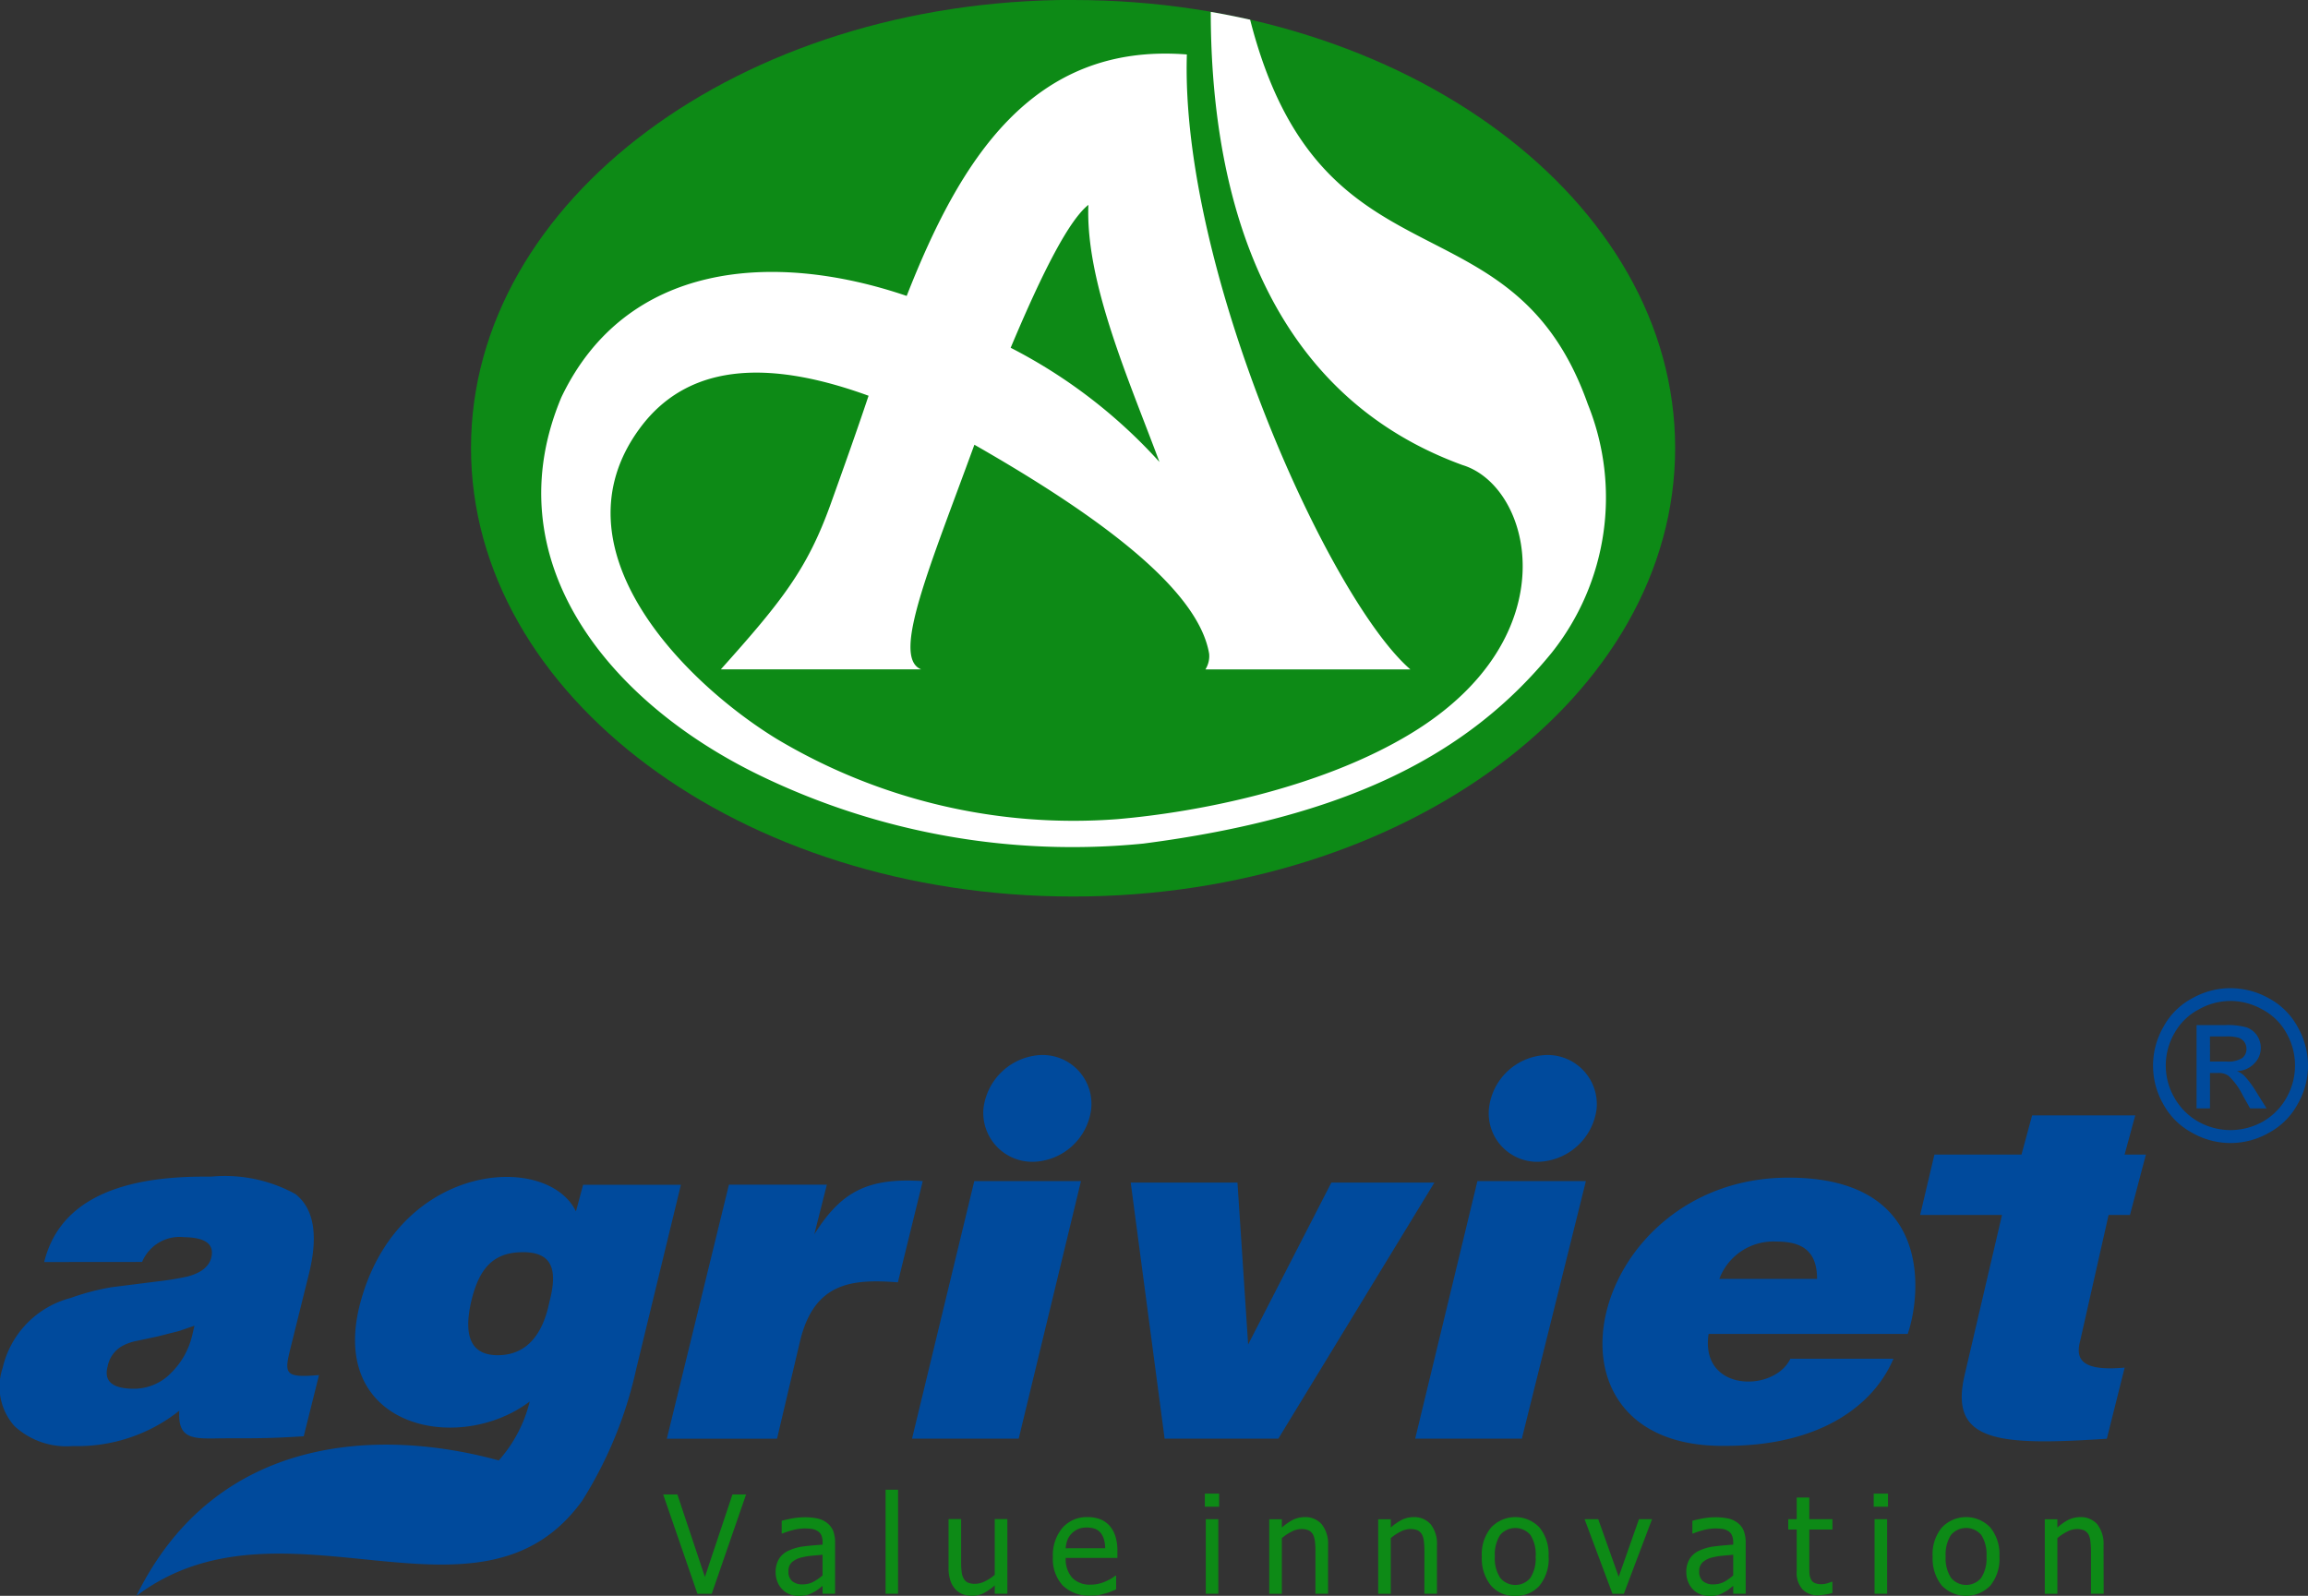
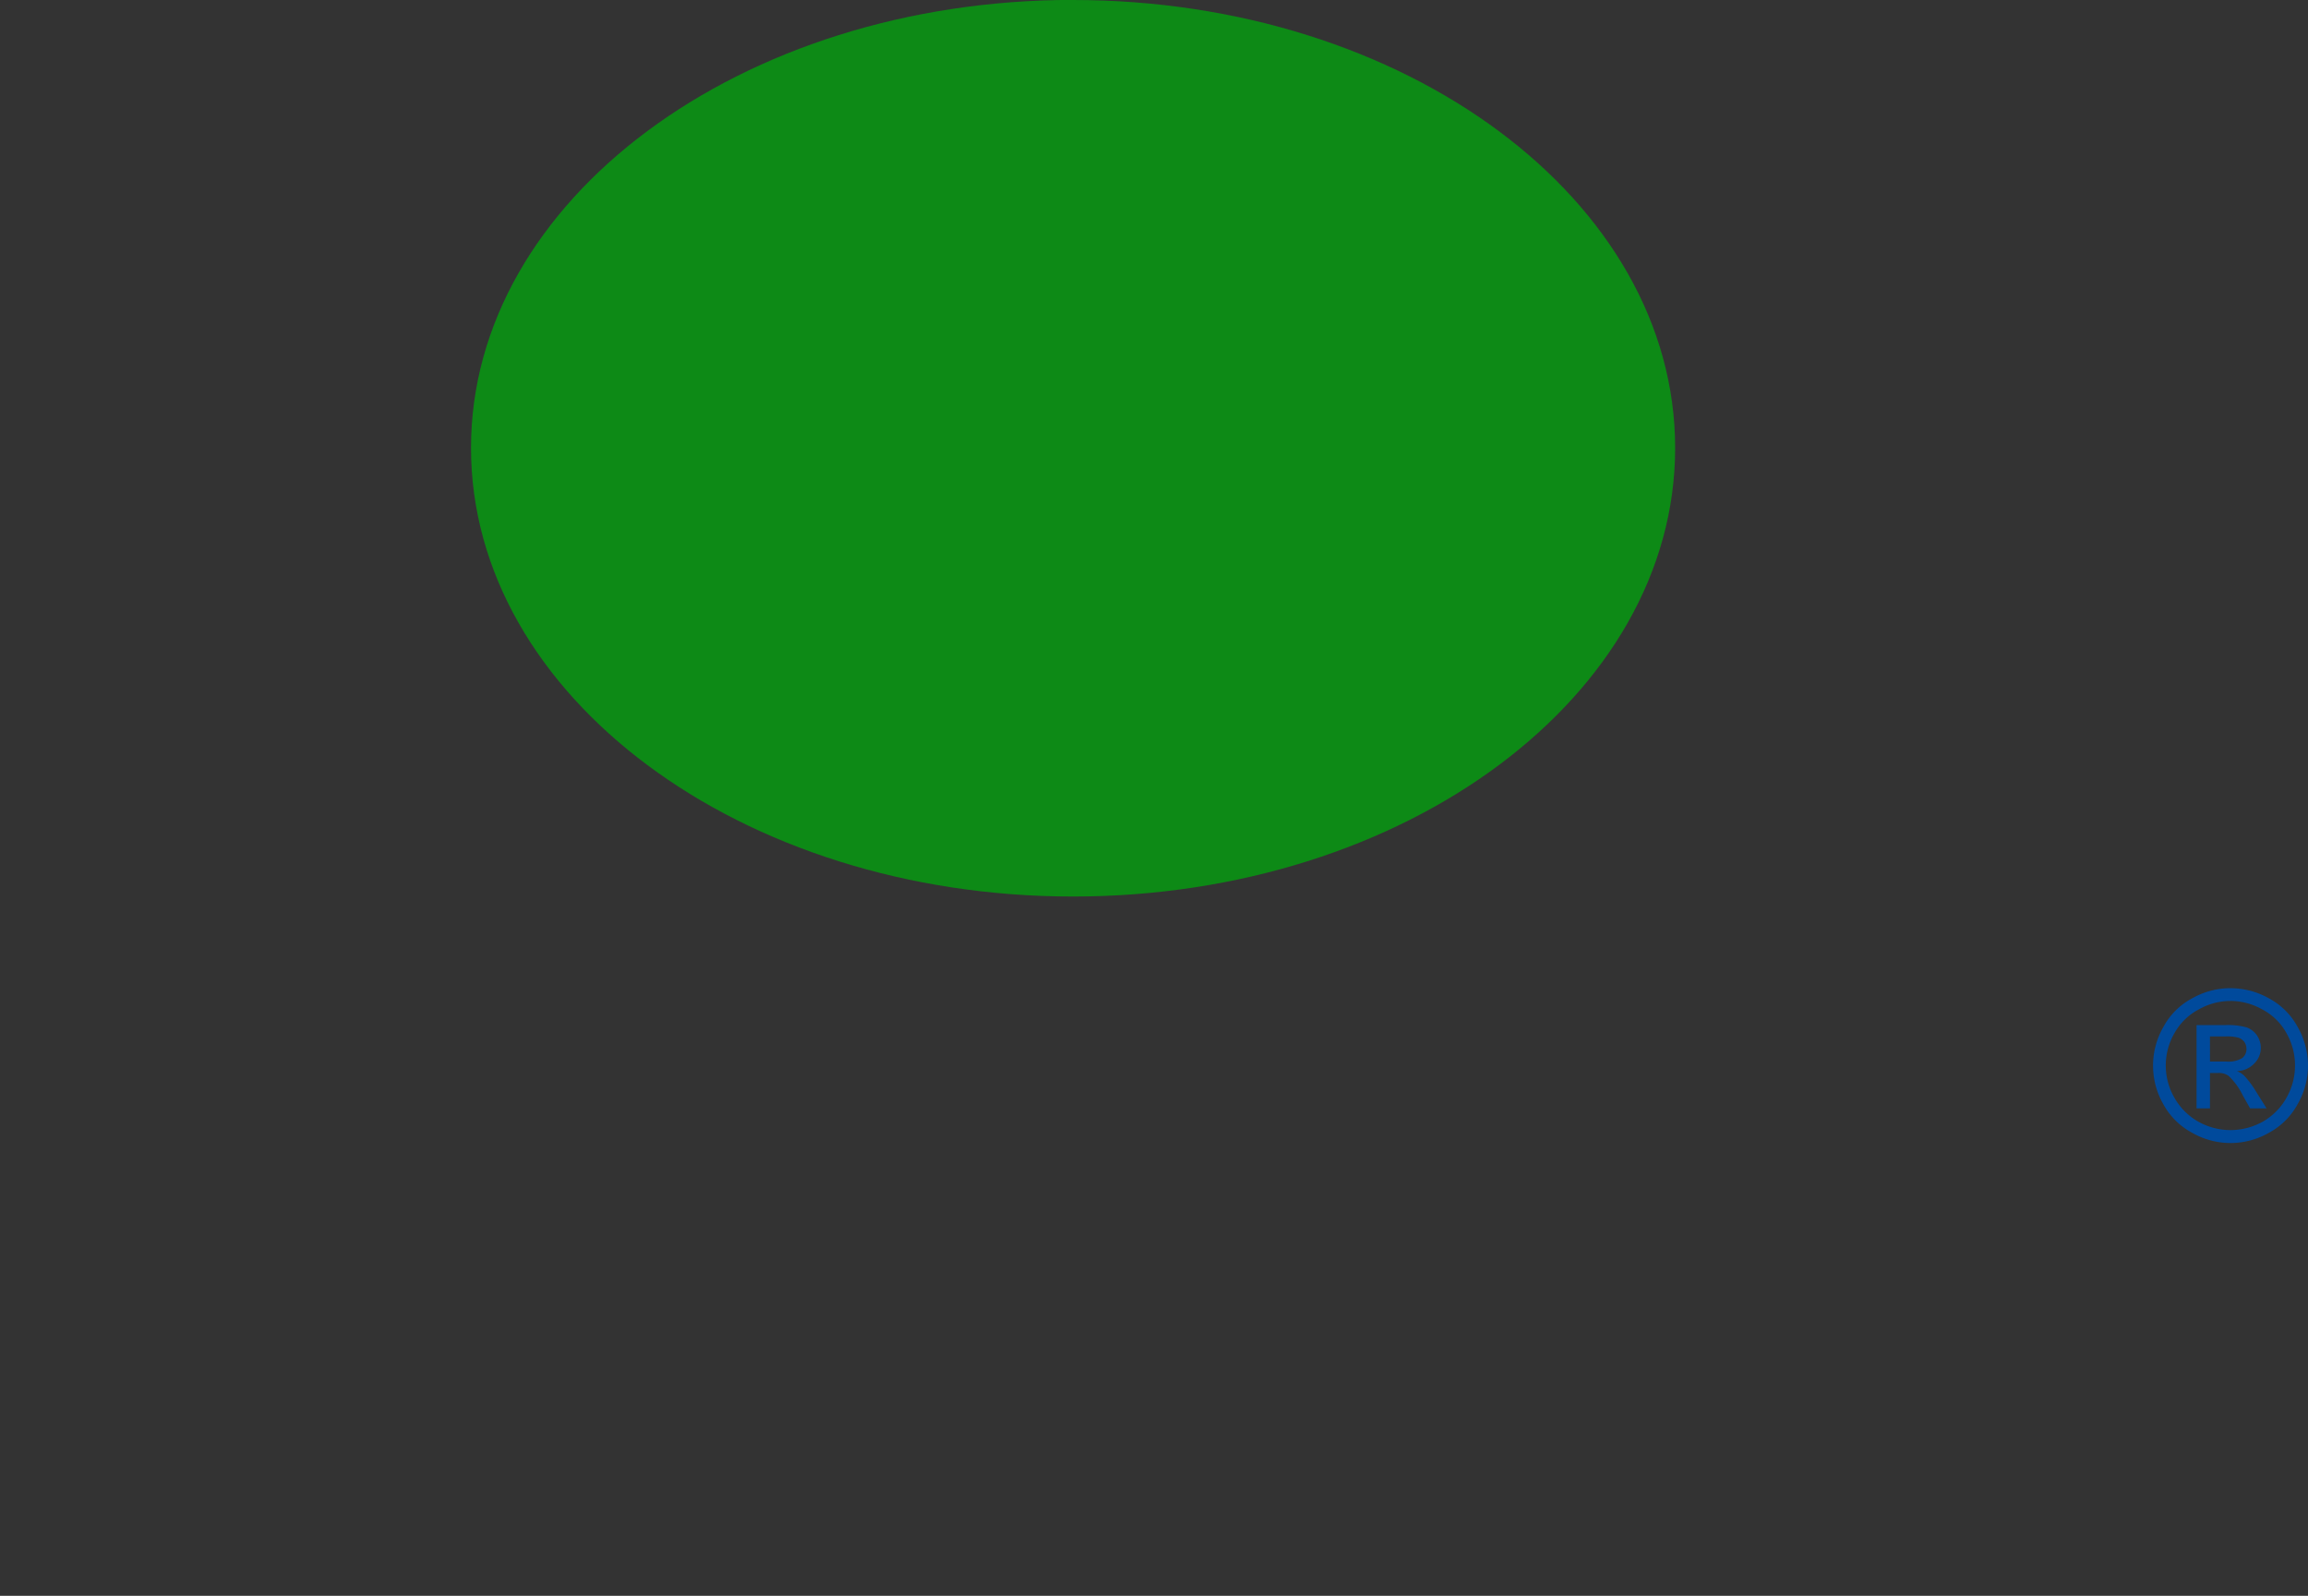
<svg xmlns="http://www.w3.org/2000/svg" width="101.48" height="70.176" viewBox="0 0 101.48 70.176">
  <rect x="0" y="0" width="101.48" height="70.176" fill="#333333" stroke="none" />
  <g id="Group_8610" data-name="Group 8610" transform="translate(-688.135 -547.125)">
    <path id="Path_8315" data-name="Path 8315" d="M741.37,547.125c14.614,0,26.474,8.8,26.474,19.7s-11.861,19.724-26.474,19.724S714.9,577.712,714.9,566.821s11.859-19.7,26.472-19.7" transform="translate(-6.055)" fill="#0d8a16" fill-rule="evenodd" />
-     <path id="Path_8316" data-name="Path 8316" d="M746.071,567.586c-1.377-3.692-3.253-7.916-3.123-11.3-.829.657-1.96,2.816-3.417,6.284a22.882,22.882,0,0,1,6.54,5.02m-10.484,9.122h-8.8c2.693-3.008,3.8-4.408,4.825-7.258.58-1.618,1.158-3.237,1.671-4.774-3.965-1.441-7.789-1.67-10.071,1.448-3.869,5.281,1.943,11.128,6.009,13.629A25.442,25.442,0,0,0,744.2,583.3c3.635-.308,9.015-1.387,12.938-3.773,6.981-4.239,5.339-10.863,2.258-11.8-9.3-3.39-11.061-12.98-11.068-19.928.586.1,1.161.217,1.732.344,3.111,12.189,11.5,7.445,14.848,16.908a10.961,10.961,0,0,1-1.588,10.929c-3.706,4.543-9.085,7.24-17.954,8.393a31.52,31.52,0,0,1-16.867-3c-6.828-3.311-11.687-9.578-8.721-16.631,2.837-5.934,9.291-6.456,15.181-4.452,2.326-5.925,5.487-11.155,12.319-10.618-.292,9.465,6.265,23.963,9.827,27.041h-9.011a1.1,1.1,0,0,0,.164-.686c-.468-2.77-4.618-5.934-10.322-9.193C735.972,572.221,734.277,576.168,735.587,576.708Z" transform="translate(-6.958 -0.152)" fill="#fff" fill-rule="evenodd" />
    <path id="Path_8317" data-name="Path 8317" d="M812.99,606.513h.718a1.168,1.168,0,0,0,.7-.154.5.5,0,0,0,.185-.405.527.527,0,0,0-.087-.295.558.558,0,0,0-.249-.19,1.862,1.862,0,0,0-.6-.059h-.669Zm-.591,2.06V604.91h1.26a3.076,3.076,0,0,1,.936.1.945.945,0,0,1,.46.353.989.989,0,0,1,.169.543.97.97,0,0,1-.289.695,1.1,1.1,0,0,1-.764.334.975.975,0,0,1,.316.193,4.229,4.229,0,0,1,.542.728l.447.716h-.723l-.323-.574a3.023,3.023,0,0,0-.621-.854.744.744,0,0,0-.472-.128h-.348v1.557Zm1.494-4.724a2.831,2.831,0,0,0-1.4.374,2.62,2.62,0,0,0-1.068,1.045,2.837,2.837,0,0,0,0,2.836,2.781,2.781,0,0,0,1.055,1.055,2.9,2.9,0,0,0,1.411.368,2.944,2.944,0,0,0,1.417-.368,2.769,2.769,0,0,0,1.046-1.055,2.873,2.873,0,0,0,0-2.836,2.572,2.572,0,0,0-1.063-1.045A2.863,2.863,0,0,0,813.893,603.848Zm0-.562a3.457,3.457,0,0,1,1.677.44,3.1,3.1,0,0,1,1.273,1.263,3.434,3.434,0,0,1,.455,1.7,3.381,3.381,0,0,1-.453,1.693,3.1,3.1,0,0,1-1.258,1.259,3.393,3.393,0,0,1-3.389,0,3.119,3.119,0,0,1-1.264-1.259,3.414,3.414,0,0,1,.008-3.394,3.08,3.08,0,0,1,1.276-1.263A3.424,3.424,0,0,1,813.893,603.286Z" transform="translate(-27.684 -12.707)" fill="#004a9c" fill-rule="evenodd" />
-     <path id="Path_8318" data-name="Path 8318" d="M696.685,618.988l-.677.234-.931.236-.9.192a2.272,2.272,0,0,0-.662.228,1.31,1.31,0,0,0-.648.9c-.169.645.194.969,1.109.983a2.272,2.272,0,0,0,1.694-.709,3.405,3.405,0,0,0,.92-1.657Zm23.5-6.2h4.305l-.551,2.183c1.174-1.874,2.344-2.5,4.769-2.342l-1.094,4.452c-2.033-.156-3.675,0-4.3,2.577l-1.014,4.3h-4.845Zm10.788-.159h4.691l-2.738,11.326h-4.69Zm6.878.065h4.694l.469,7.121,3.66-7.121h4.53l-6.862,11.261h-5Zm15.244-.065h4.77l-2.816,11.326h-4.69Zm10.634,4.3h4.3c0-1.329-.78-1.641-1.8-1.641A2.535,2.535,0,0,0,763.733,616.928Zm3.123,3.512h4.535c-.859,2.033-3.2,3.83-7.345,3.83-8.914.16-6.1-11.794,2.732-11.794,6.492,0,5.787,5.311,5.24,6.873H763.26C762.872,621.925,766.154,621.925,766.855,620.44Zm-32.908-13.357a2.149,2.149,0,0,1,2.17,2.368,2.64,2.64,0,0,1-2.569,2.329,2.156,2.156,0,0,1-2.17-2.329A2.671,2.671,0,0,1,733.948,607.083Zm22.226,0a2.166,2.166,0,0,1,2.166,2.368,2.666,2.666,0,0,1-2.565,2.329,2.134,2.134,0,0,1-2.17-2.329A2.641,2.641,0,0,1,756.174,607.083Zm-46.107,17.828c-5.241-1.436-12.435-1.165-15.93,5.957,6.451-4.858,15.065,2.1,19.6-4.184a18.2,18.2,0,0,0,2.383-5.823l1.957-8.069h-4.3l-.314,1.169c-1.252-2.577-7.579-2.191-9.381,3.671-1.8,5.781,4.145,7.105,7.347,4.69A6.05,6.05,0,0,1,710.067,624.911Zm1.05-9.156c-1.4,0-1.952.863-2.265,2.188-.313,1.407-.077,2.342,1.174,2.342,1.171,0,1.954-.78,2.269-2.342C712.686,616.46,712.373,615.754,711.117,615.754Zm62.076-4.292h3.828l.468-1.725h4.534l-.468,1.725h.936l-.7,2.655h-.94l-1.251,5.543c-.233.863.156,1.331,1.958,1.169l-.784,3.128c-4.769.312-6.955.162-6.25-2.811l1.641-7.029h-3.6Zm-83.111,4.724q.925-3.751,7-3.755h.34a6.427,6.427,0,0,1,3.707.767c.813.639,1.01,1.8.6,3.483l-.764,3.076c-.326,1.316-.42,1.544,1.2,1.4l-.672,2.692c-1.424.089-1.9.089-3.329.089-1.386,0-2.228.179-2.141-1.214a7.184,7.184,0,0,1-4.511,1.557H691.3a3.372,3.372,0,0,1-2.524-.875,2.6,2.6,0,0,1-.524-2.566,4.142,4.142,0,0,1,2.987-3.073,10.611,10.611,0,0,1,1.8-.473l2.011-.254a12.73,12.73,0,0,0,1.332-.217c.588-.156.929-.426,1.038-.809.157-.6-.233-.908-1.189-.921a1.784,1.784,0,0,0-1.847,1.089Z" transform="translate(0 -13.566)" fill="#004a9c" fill-rule="evenodd" />
-     <path id="Path_8319" data-name="Path 8319" d="M789.158,636.365H788.6V634.5a3.616,3.616,0,0,0-.024-.42.9.9,0,0,0-.079-.31.467.467,0,0,0-.193-.189.8.8,0,0,0-.328-.06.957.957,0,0,0-.426.115,2,2,0,0,0-.427.285v2.447h-.554v-3.278h.554v.365a2.34,2.34,0,0,1,.488-.341,1.2,1.2,0,0,1,.508-.117.956.956,0,0,1,.76.318,1.41,1.41,0,0,1,.274.926Zm-5.152-1.636a1.589,1.589,0,0,0-.231-.949.875.875,0,0,0-1.33,0,1.582,1.582,0,0,0-.234.949,1.554,1.554,0,0,0,.234.935.86.86,0,0,0,1.325.007A1.574,1.574,0,0,0,784.006,634.728Zm.569,0a1.87,1.87,0,0,1-.4,1.28,1.486,1.486,0,0,1-2.143-.012,1.9,1.9,0,0,1-.394-1.267,1.829,1.829,0,0,1,.406-1.276,1.468,1.468,0,0,1,2.131,0A1.858,1.858,0,0,1,784.574,634.728Zm-4.9-2.191h-.629v-.575h.629Zm-.038,3.828h-.553v-3.278h.553Zm-3.015.071a.917.917,0,0,1-.706-.265,1.086,1.086,0,0,1-.255-.807v-1.823h-.373v-.454h.373v-.951h.554v.951h1.018v.454h-1.018V635.1c0,.163,0,.3.009.387a.665.665,0,0,0,.068.251.33.33,0,0,0,.157.154.764.764,0,0,0,.3.055.969.969,0,0,0,.262-.041c.086-.029.148-.049.186-.067h.033v.494a2.288,2.288,0,0,1-.316.068A1.837,1.837,0,0,1,776.618,636.436Zm-3.752-.415a1.477,1.477,0,0,0-.18.143,1.519,1.519,0,0,1-.222.135,1.065,1.065,0,0,1-.668.16.941.941,0,0,1-.382-.074.888.888,0,0,1-.323-.217.96.96,0,0,1-.21-.331,1.118,1.118,0,0,1-.078-.419,1.071,1.071,0,0,1,.144-.579.94.94,0,0,1,.456-.381,2.09,2.09,0,0,1,.651-.177c.251-.033.521-.053.812-.076V634.1a.755.755,0,0,0-.061-.31.405.405,0,0,0-.164-.182.67.67,0,0,0-.259-.094,2.7,2.7,0,0,0-.311-.019,2.246,2.246,0,0,0-.45.056,3.775,3.775,0,0,0-.518.165h-.033v-.559c.1-.029.248-.062.436-.1a3.345,3.345,0,0,1,.566-.054,2.768,2.768,0,0,1,.57.054,1.015,1.015,0,0,1,.418.193.81.81,0,0,1,.268.348,1.417,1.417,0,0,1,.086.524v2.242h-.546Zm0-.458v-.913c-.135.014-.3.026-.5.046a2.987,2.987,0,0,0-.487.091.9.9,0,0,0-.362.2.514.514,0,0,0-.146.4.531.531,0,0,0,.159.422.689.689,0,0,0,.464.144,1.031,1.031,0,0,0,.475-.111A2.279,2.279,0,0,0,772.866,635.562Zm-3.57-2.475-1.239,3.278h-.5l-1.226-3.278h.6l.9,2.531.89-2.531Zm-5.117,1.641a1.583,1.583,0,0,0-.231-.949.874.874,0,0,0-1.329,0,1.582,1.582,0,0,0-.234.949,1.554,1.554,0,0,0,.234.935.86.86,0,0,0,1.325.007A1.542,1.542,0,0,0,764.18,634.728Zm.57,0a1.87,1.87,0,0,1-.4,1.28,1.363,1.363,0,0,1-1.067.45,1.337,1.337,0,0,1-1.076-.463,1.9,1.9,0,0,1-.394-1.267,1.837,1.837,0,0,1,.408-1.276,1.466,1.466,0,0,1,2.129,0A1.858,1.858,0,0,1,764.75,634.728Zm-4.909,1.636h-.553V634.5a3.3,3.3,0,0,0-.021-.42.846.846,0,0,0-.081-.31.482.482,0,0,0-.189-.189.824.824,0,0,0-.333-.06.96.96,0,0,0-.426.115,2.04,2.04,0,0,0-.428.285v2.447h-.553v-3.278h.553v.365a2.364,2.364,0,0,1,.489-.341,1.2,1.2,0,0,1,.511-.117.958.958,0,0,1,.757.318,1.388,1.388,0,0,1,.273.926Zm-4.789,0H754.5V634.5a3.45,3.45,0,0,0-.02-.42,1.009,1.009,0,0,0-.082-.31.469.469,0,0,0-.193-.189.785.785,0,0,0-.328-.06.942.942,0,0,0-.426.115,2.016,2.016,0,0,0-.427.285v2.447h-.555v-3.278h.555v.365a2.488,2.488,0,0,1,.488-.341,1.2,1.2,0,0,1,.509-.117.954.954,0,0,1,.759.318,1.384,1.384,0,0,1,.275.926Zm-4.789-3.828h-.628v-.575h.628Zm-.037,3.828h-.55v-3.278h.55Zm-4.973-2a1.55,1.55,0,0,0-.053-.387.873.873,0,0,0-.137-.275.625.625,0,0,0-.246-.189,1.025,1.025,0,0,0-.374-.06.933.933,0,0,0-.377.065.971.971,0,0,0-.28.189.9.9,0,0,0-.193.29,1.361,1.361,0,0,0-.077.368Zm-.645,2.08a1.638,1.638,0,0,1-1.223-.444,1.716,1.716,0,0,1-.432-1.253,1.865,1.865,0,0,1,.419-1.278,1.41,1.41,0,0,1,1.1-.475,1.588,1.588,0,0,1,.542.087,1.081,1.081,0,0,1,.415.276,1.275,1.275,0,0,1,.267.463,2.089,2.089,0,0,1,.094.662v.307h-2.272a1.223,1.223,0,0,0,.287.875,1.062,1.062,0,0,0,.8.3,1.492,1.492,0,0,0,.357-.039,1.462,1.462,0,0,0,.316-.108,2.363,2.363,0,0,0,.255-.127c.065-.046.123-.082.168-.118h.032v.6c-.06.026-.143.063-.241.1a1.338,1.338,0,0,1-.259.084c-.107.032-.2.055-.291.073A2.144,2.144,0,0,1,744.608,636.444Zm-3.656-.08H740.4V636a2.451,2.451,0,0,1-.488.341,1.081,1.081,0,0,1-.51.114,1.23,1.23,0,0,1-.406-.065.918.918,0,0,1-.333-.227,1.085,1.085,0,0,1-.216-.384,1.761,1.761,0,0,1-.078-.568v-2.128h.553v1.871a3.1,3.1,0,0,0,.021.429.777.777,0,0,0,.086.306.436.436,0,0,0,.18.184.826.826,0,0,0,.337.057.983.983,0,0,0,.432-.115,1.876,1.876,0,0,0,.422-.282v-2.45h.554Zm-4.807,0H735.6v-4.573h.549Zm-3.319-.344c-.046.033-.1.078-.182.143a1.489,1.489,0,0,1-.217.135,1.645,1.645,0,0,1-.287.125,1.73,1.73,0,0,1-.381.035.957.957,0,0,1-.385-.074.864.864,0,0,1-.32-.217.927.927,0,0,1-.214-.331,1.133,1.133,0,0,1-.078-.419,1.113,1.113,0,0,1,.145-.579.941.941,0,0,1,.455-.381,2.142,2.142,0,0,1,.652-.177c.252-.033.522-.053.814-.076V634.1a.731.731,0,0,0-.058-.31.424.424,0,0,0-.165-.182.727.727,0,0,0-.258-.094,2.785,2.785,0,0,0-.311-.019,2.26,2.26,0,0,0-.456.056,4.009,4.009,0,0,0-.518.165h-.032v-.559c.1-.029.25-.062.439-.1a3.258,3.258,0,0,1,.566-.054,2.732,2.732,0,0,1,.569.054,1.034,1.034,0,0,1,.416.193.875.875,0,0,1,.271.348,1.417,1.417,0,0,1,.085.524v2.242h-.549Zm0-.458v-.913c-.132.014-.3.026-.5.046a2.9,2.9,0,0,0-.49.091.946.946,0,0,0-.366.2.515.515,0,0,0-.142.4.526.526,0,0,0,.159.422.675.675,0,0,0,.463.144,1,1,0,0,0,.471-.111A2.321,2.321,0,0,0,732.827,635.562ZM729.466,632l-1.51,4.369h-.628L725.821,632h.624l1.211,3.627L728.867,632Z" transform="translate(-8.527 -19.157)" fill="#0d8a16" />
  </g>
</svg>